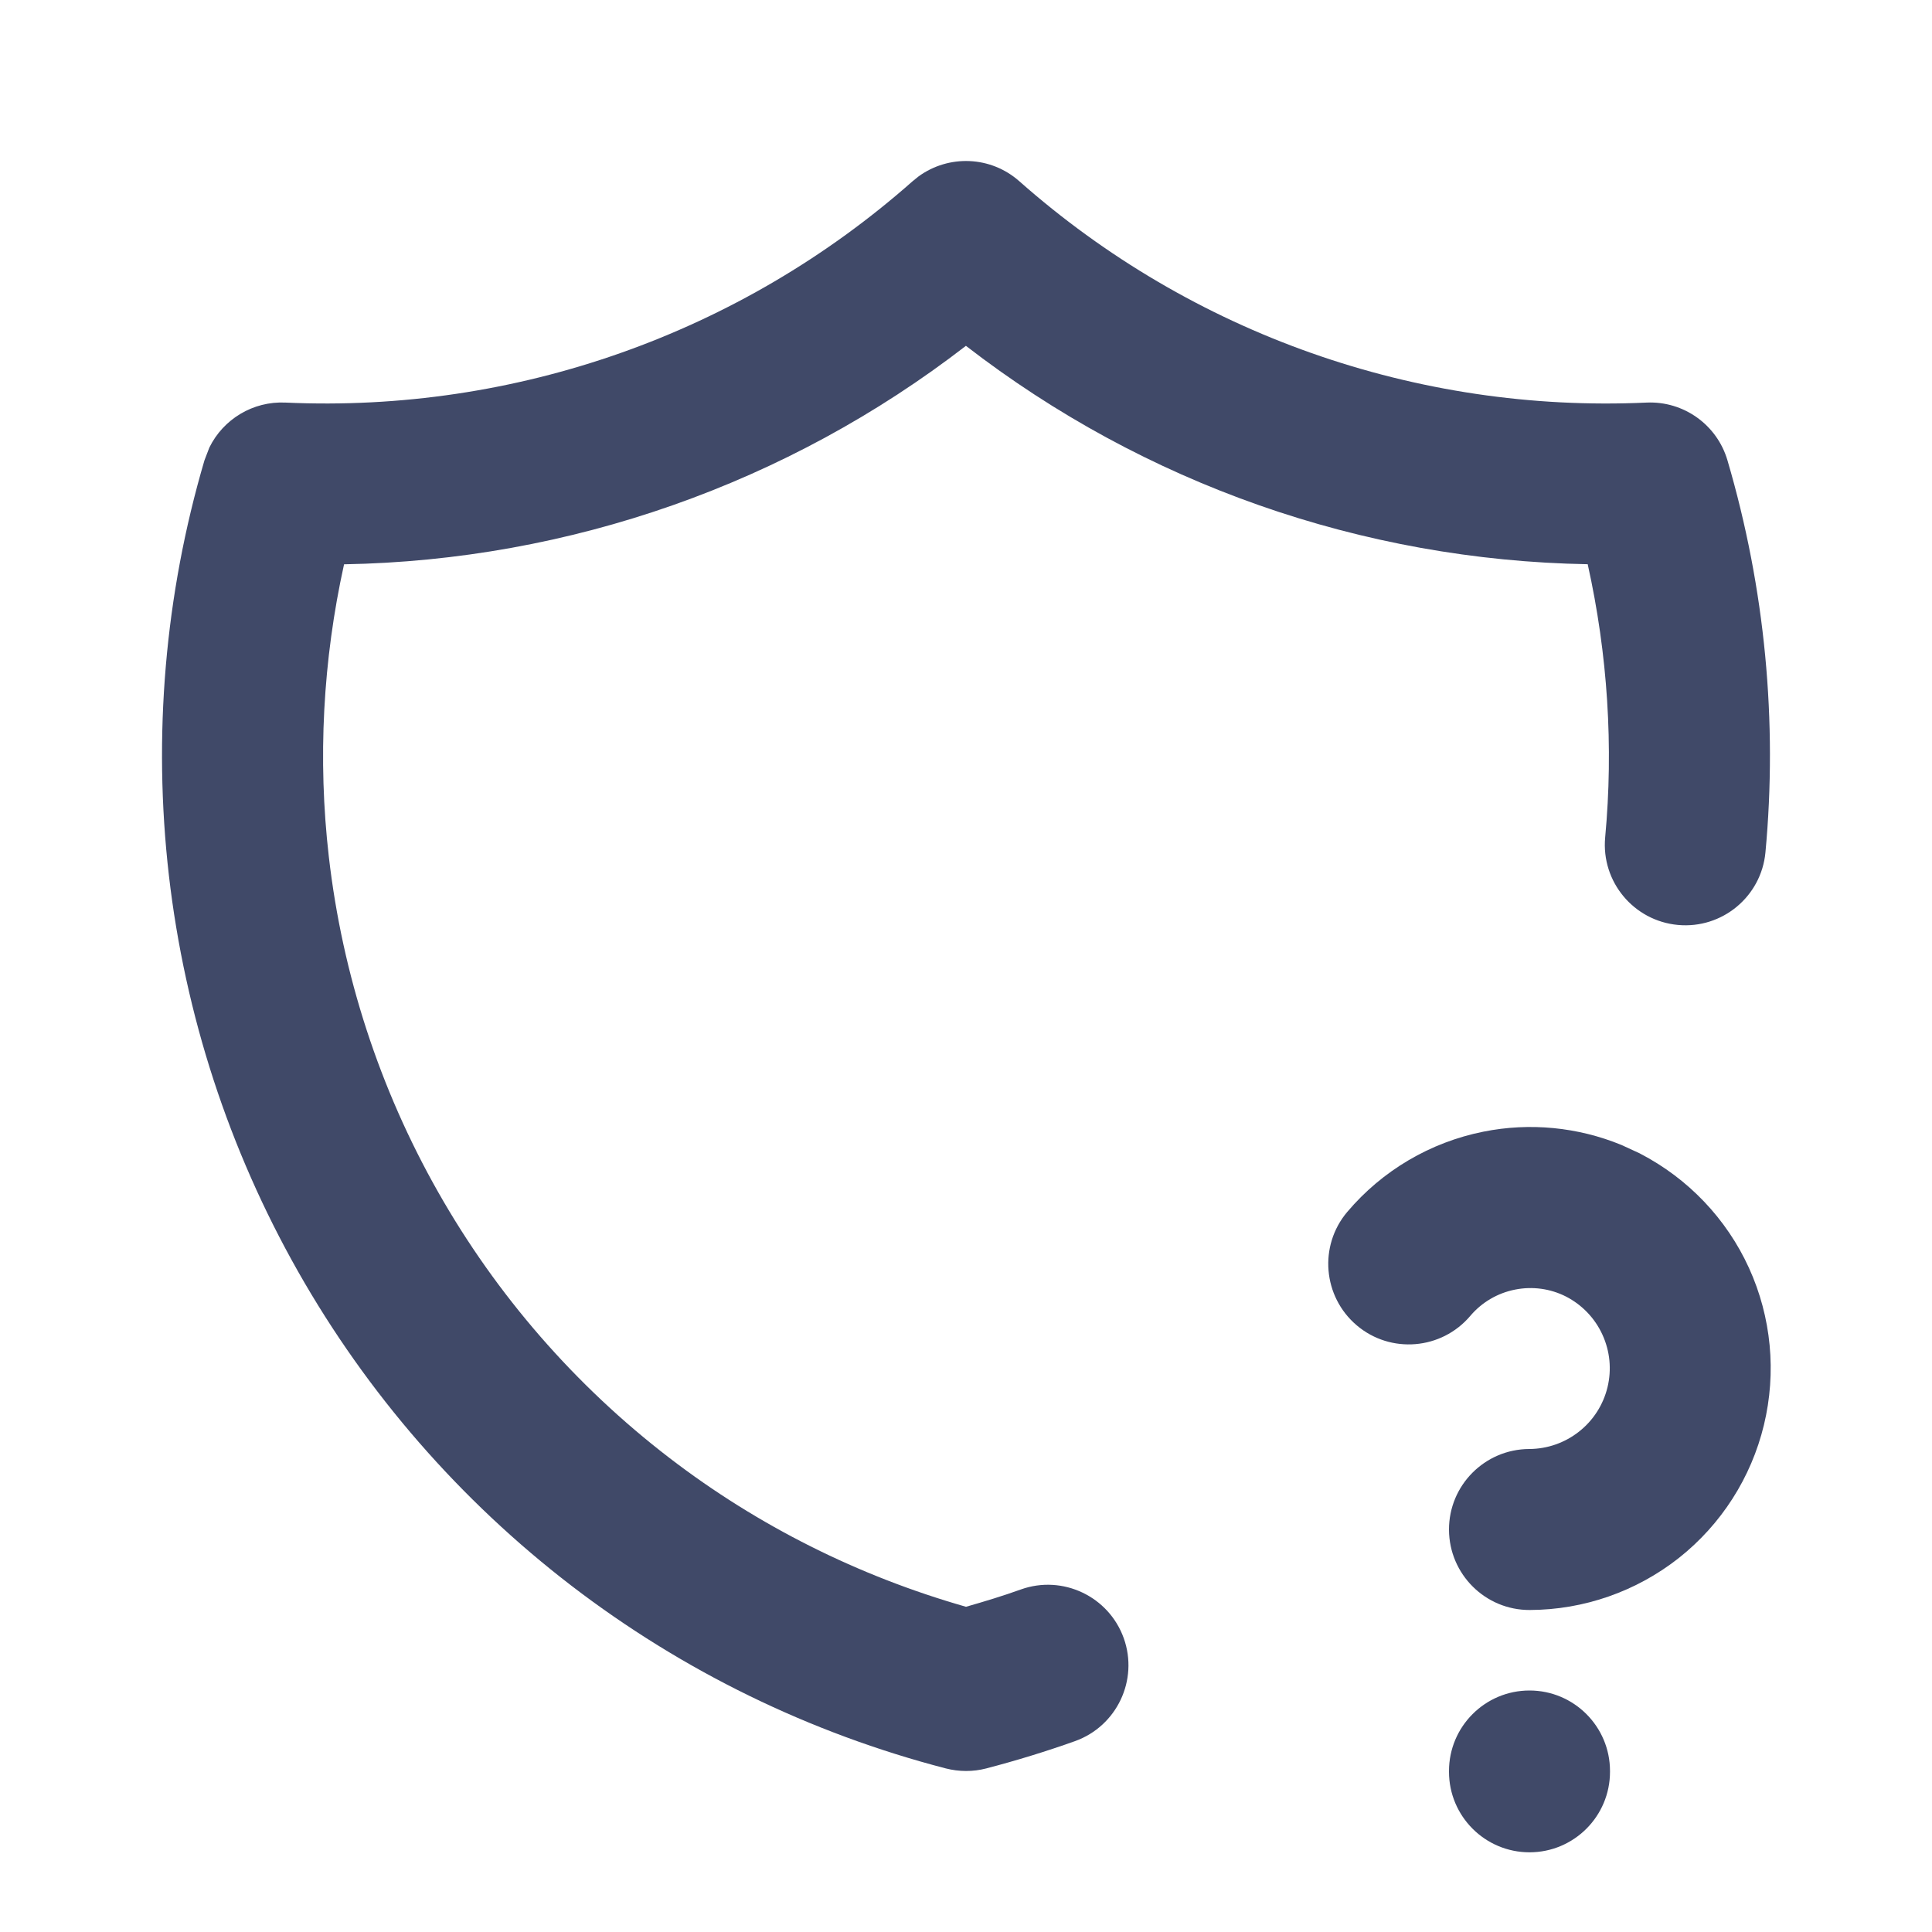
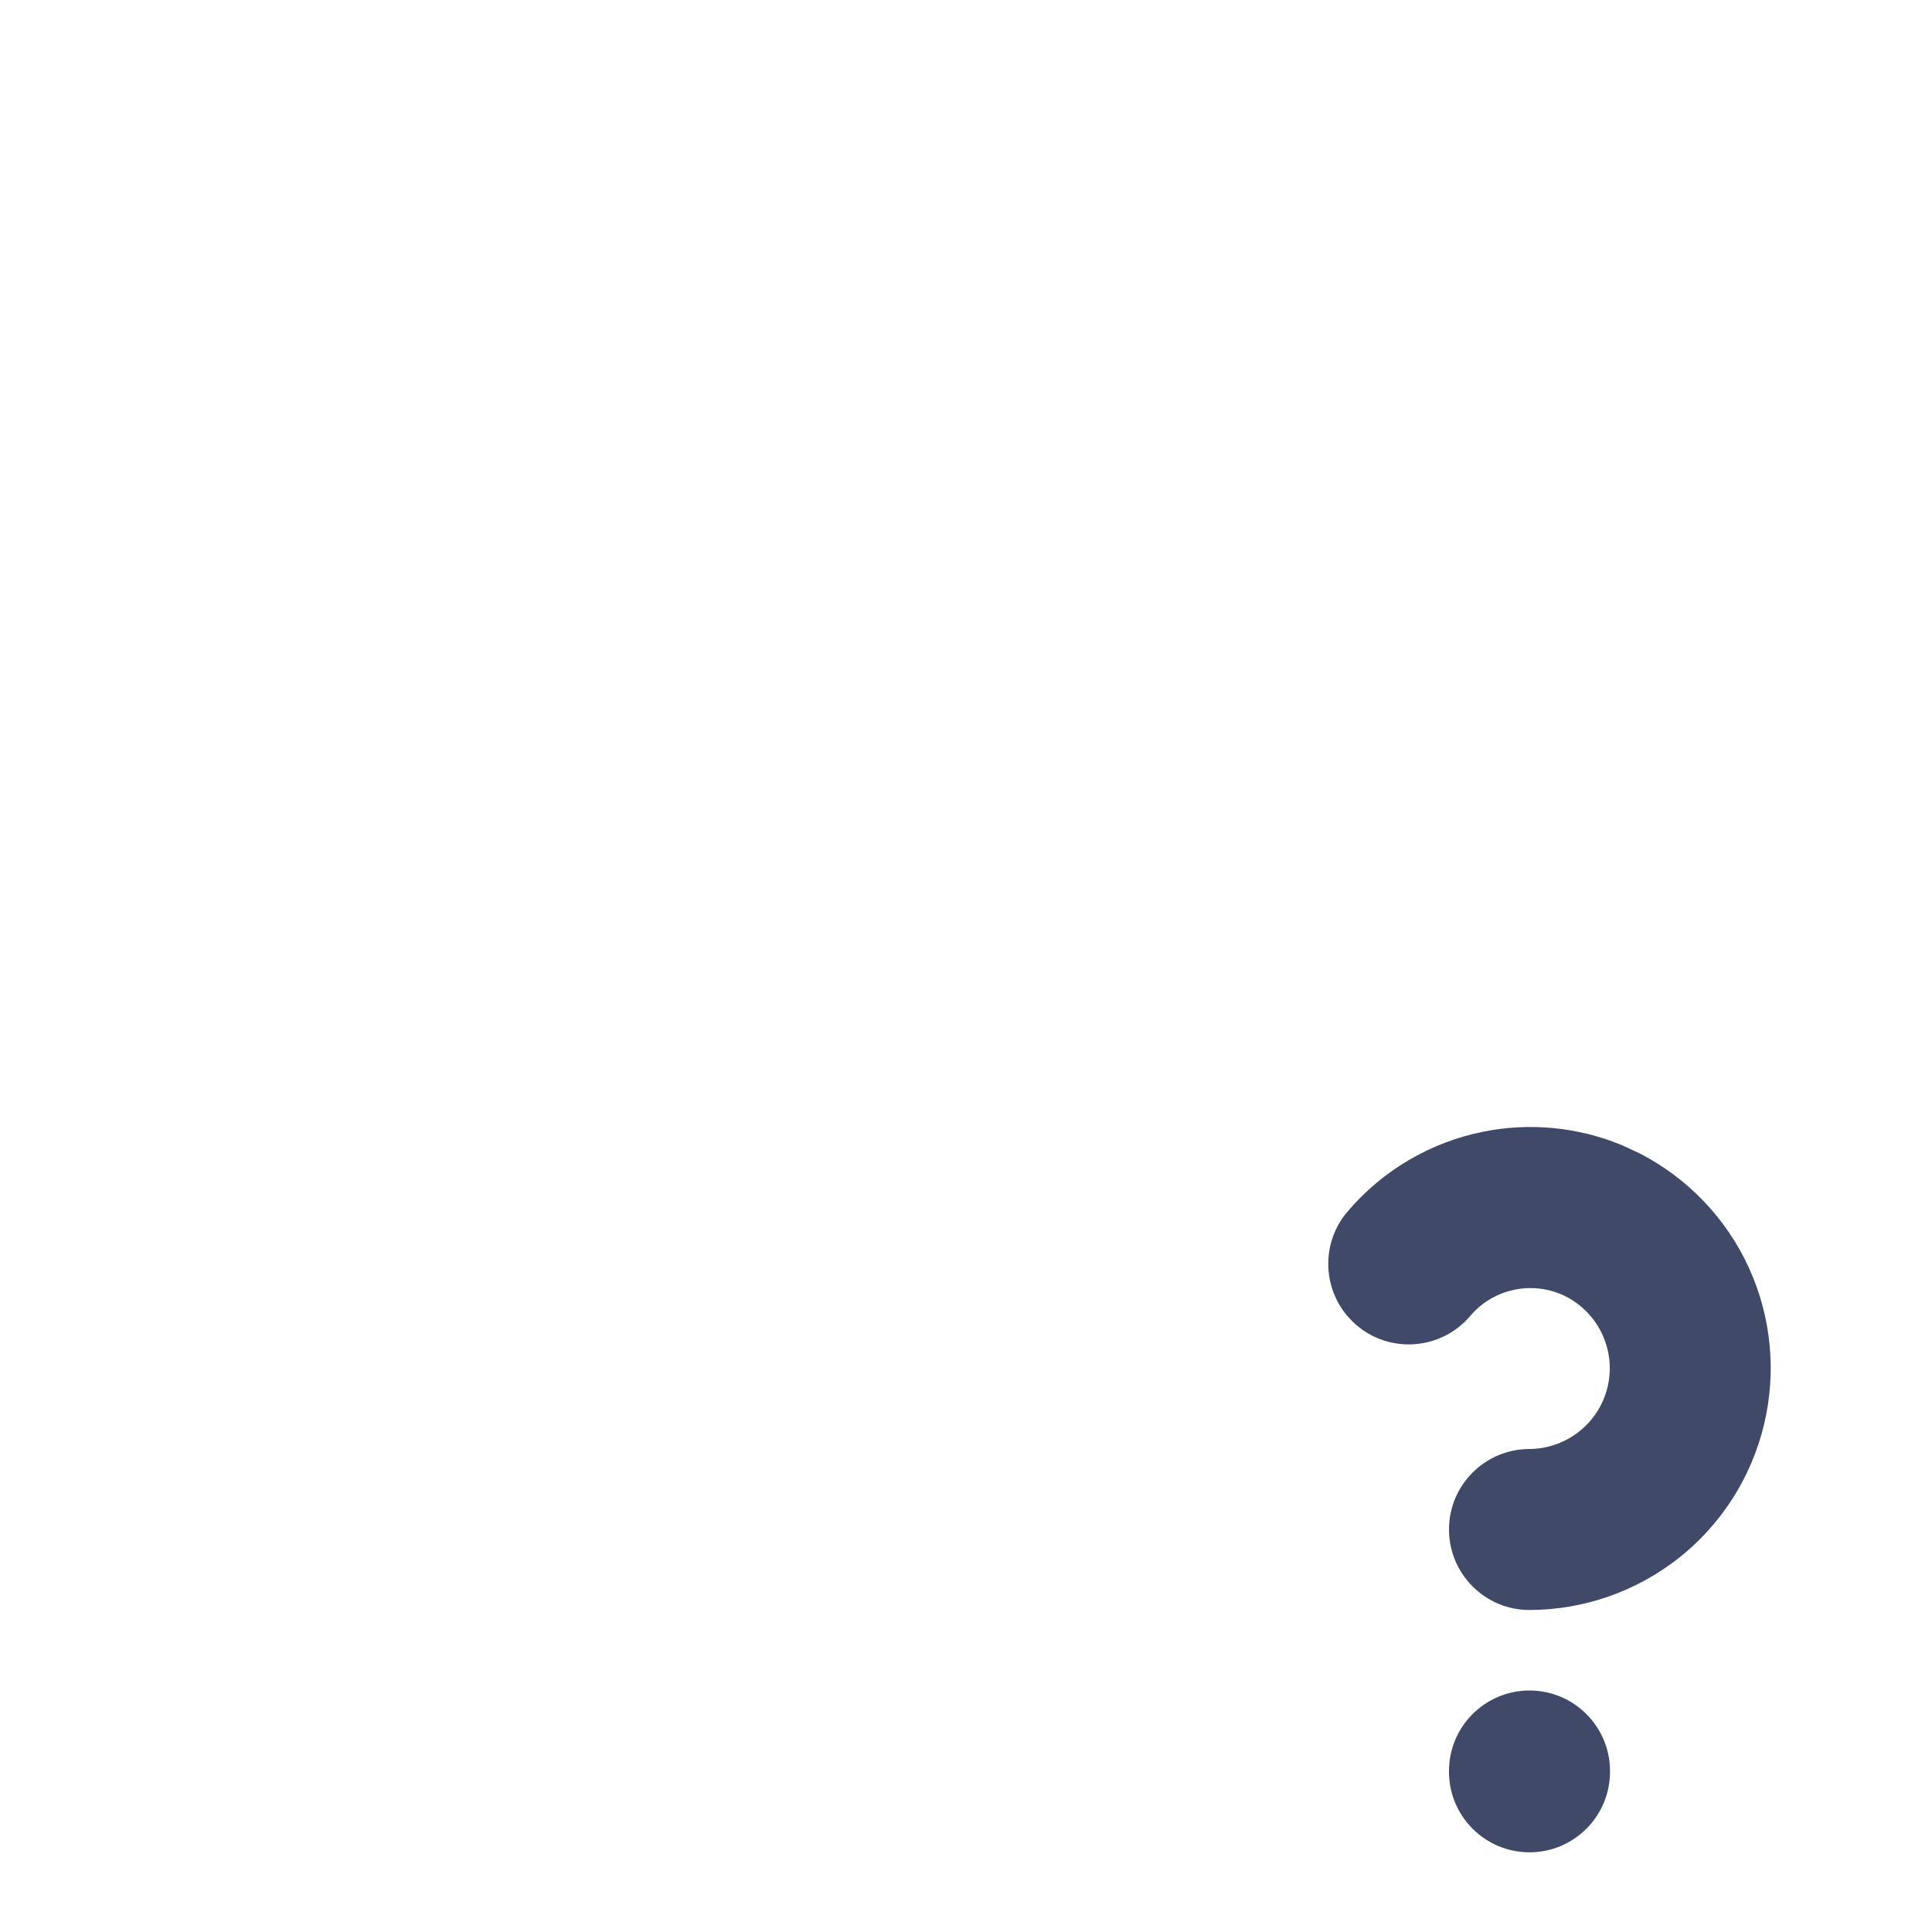
<svg xmlns="http://www.w3.org/2000/svg" width="24" height="24" viewBox="0 0 24 24" fill="none">
-   <path d="M11.41 2.192C11.786 1.918 12.307 1.937 12.662 2.251C14.803 4.145 17.598 5.132 20.454 5.001C20.914 4.98 21.329 5.276 21.459 5.718C21.928 7.312 22.082 8.966 21.931 10.588C21.88 11.137 21.393 11.541 20.844 11.49C20.294 11.439 19.889 10.952 19.94 10.402C20.045 9.275 19.972 8.13 19.723 7.009C16.923 6.96 14.214 6.009 11.999 4.296C9.784 6.008 7.074 6.961 4.274 7.01C4.011 8.201 3.945 9.429 4.085 10.644C4.254 12.109 4.715 13.525 5.442 14.807C6.169 16.09 7.147 17.214 8.316 18.111C9.417 18.956 10.667 19.58 12 19.96C12.23 19.894 12.459 19.825 12.681 19.745C13.201 19.559 13.774 19.831 13.96 20.351C14.145 20.87 13.874 21.443 13.354 21.629C12.992 21.758 12.623 21.871 12.252 21.968C12.087 22.011 11.914 22.01 11.749 21.968C10.062 21.53 8.481 20.759 7.098 19.698C5.716 18.637 4.561 17.31 3.702 15.794C2.843 14.278 2.298 12.605 2.098 10.874C1.899 9.143 2.048 7.389 2.54 5.718L2.601 5.559C2.774 5.207 3.143 4.982 3.546 5.001C6.401 5.131 9.196 4.145 11.337 2.251L11.41 2.192Z" fill="#404968" />
  <path d="M18 22.01V22C18 21.448 18.448 21 19 21C19.552 21 20 21.448 20 22V22.01C20 22.562 19.552 23.01 19 23.01C18.448 23.01 18 22.562 18 22.01ZM18.427 14.058C19.004 13.942 19.601 14.001 20.142 14.223L20.37 14.328L20.373 14.329V14.33C20.97 14.639 21.447 15.139 21.726 15.75C22.005 16.362 22.07 17.049 21.912 17.702C21.754 18.356 21.382 18.937 20.855 19.354C20.327 19.77 19.675 19.998 19.003 20C18.451 20.002 18.002 19.555 18 19.003C17.998 18.451 18.445 18.002 18.997 18C19.222 17.999 19.439 17.923 19.615 17.784C19.792 17.645 19.916 17.451 19.969 17.233C20.022 17.014 20 16.785 19.906 16.58C19.813 16.376 19.654 16.21 19.455 16.107C19.259 16.007 19.035 15.977 18.82 16.02C18.603 16.063 18.407 16.178 18.264 16.347C17.907 16.768 17.275 16.821 16.854 16.464C16.433 16.107 16.38 15.476 16.736 15.055C17.171 14.541 17.767 14.19 18.427 14.058Z" fill="#404968" />
</svg>